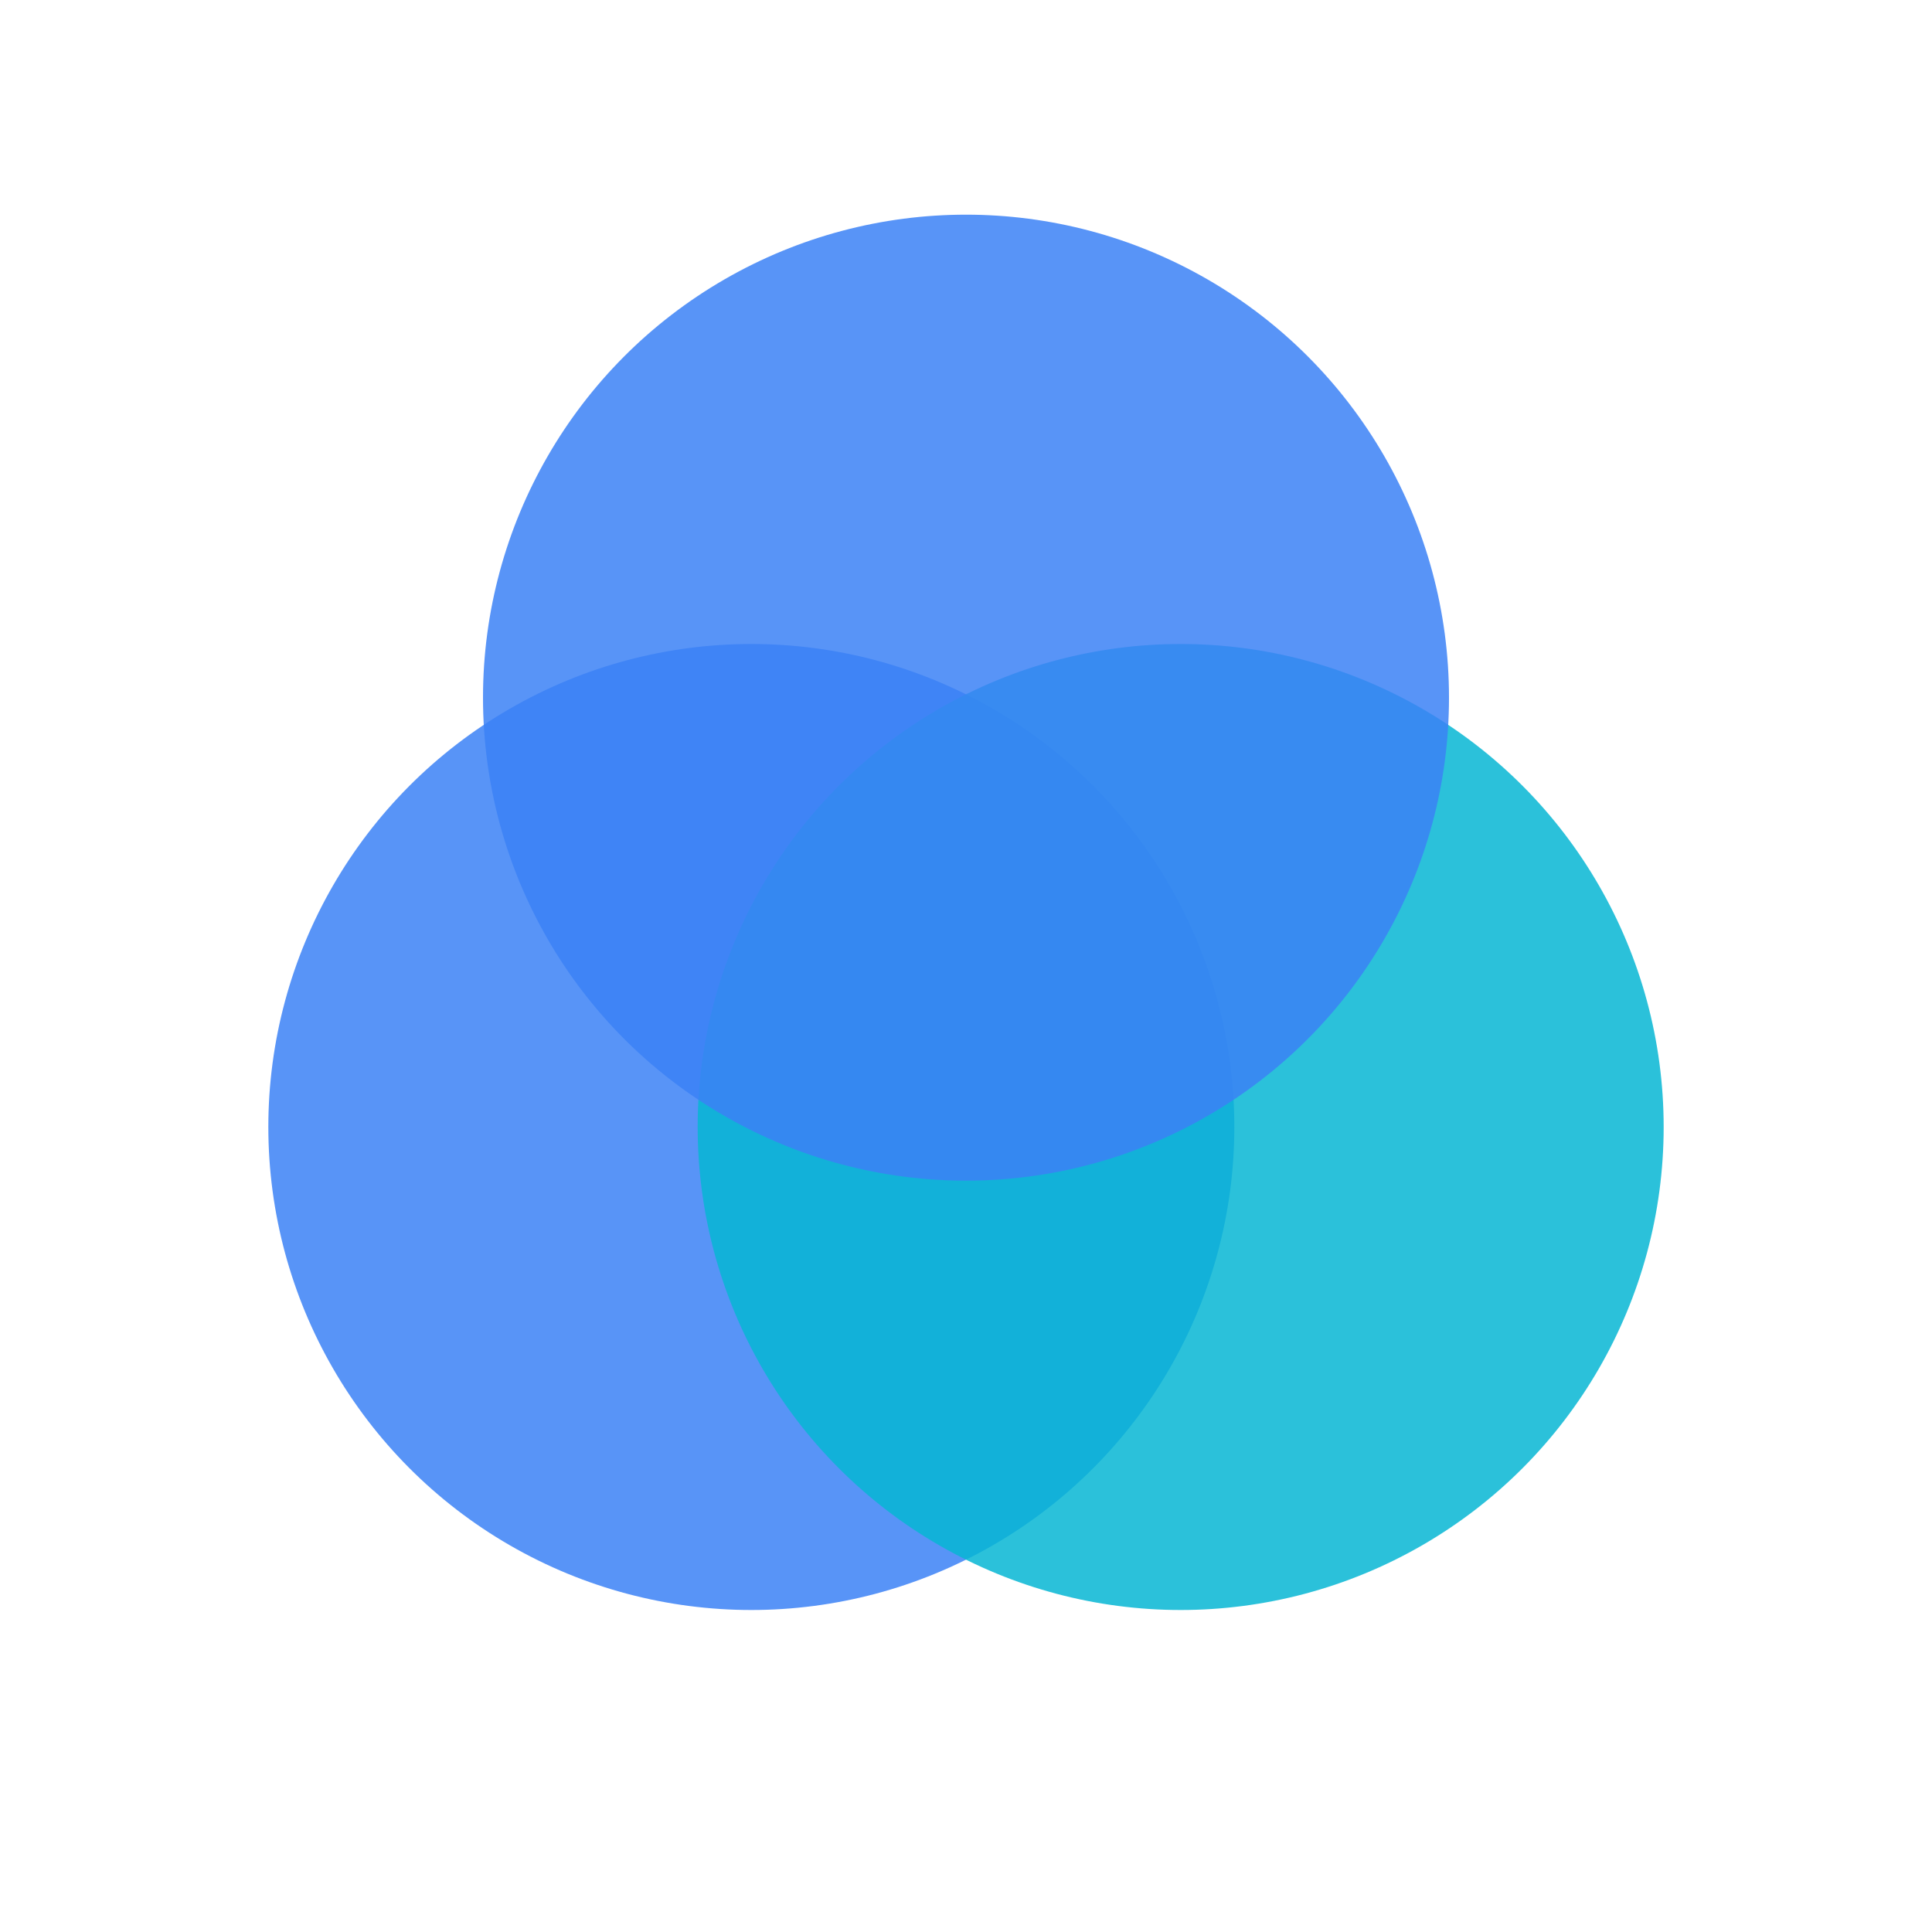
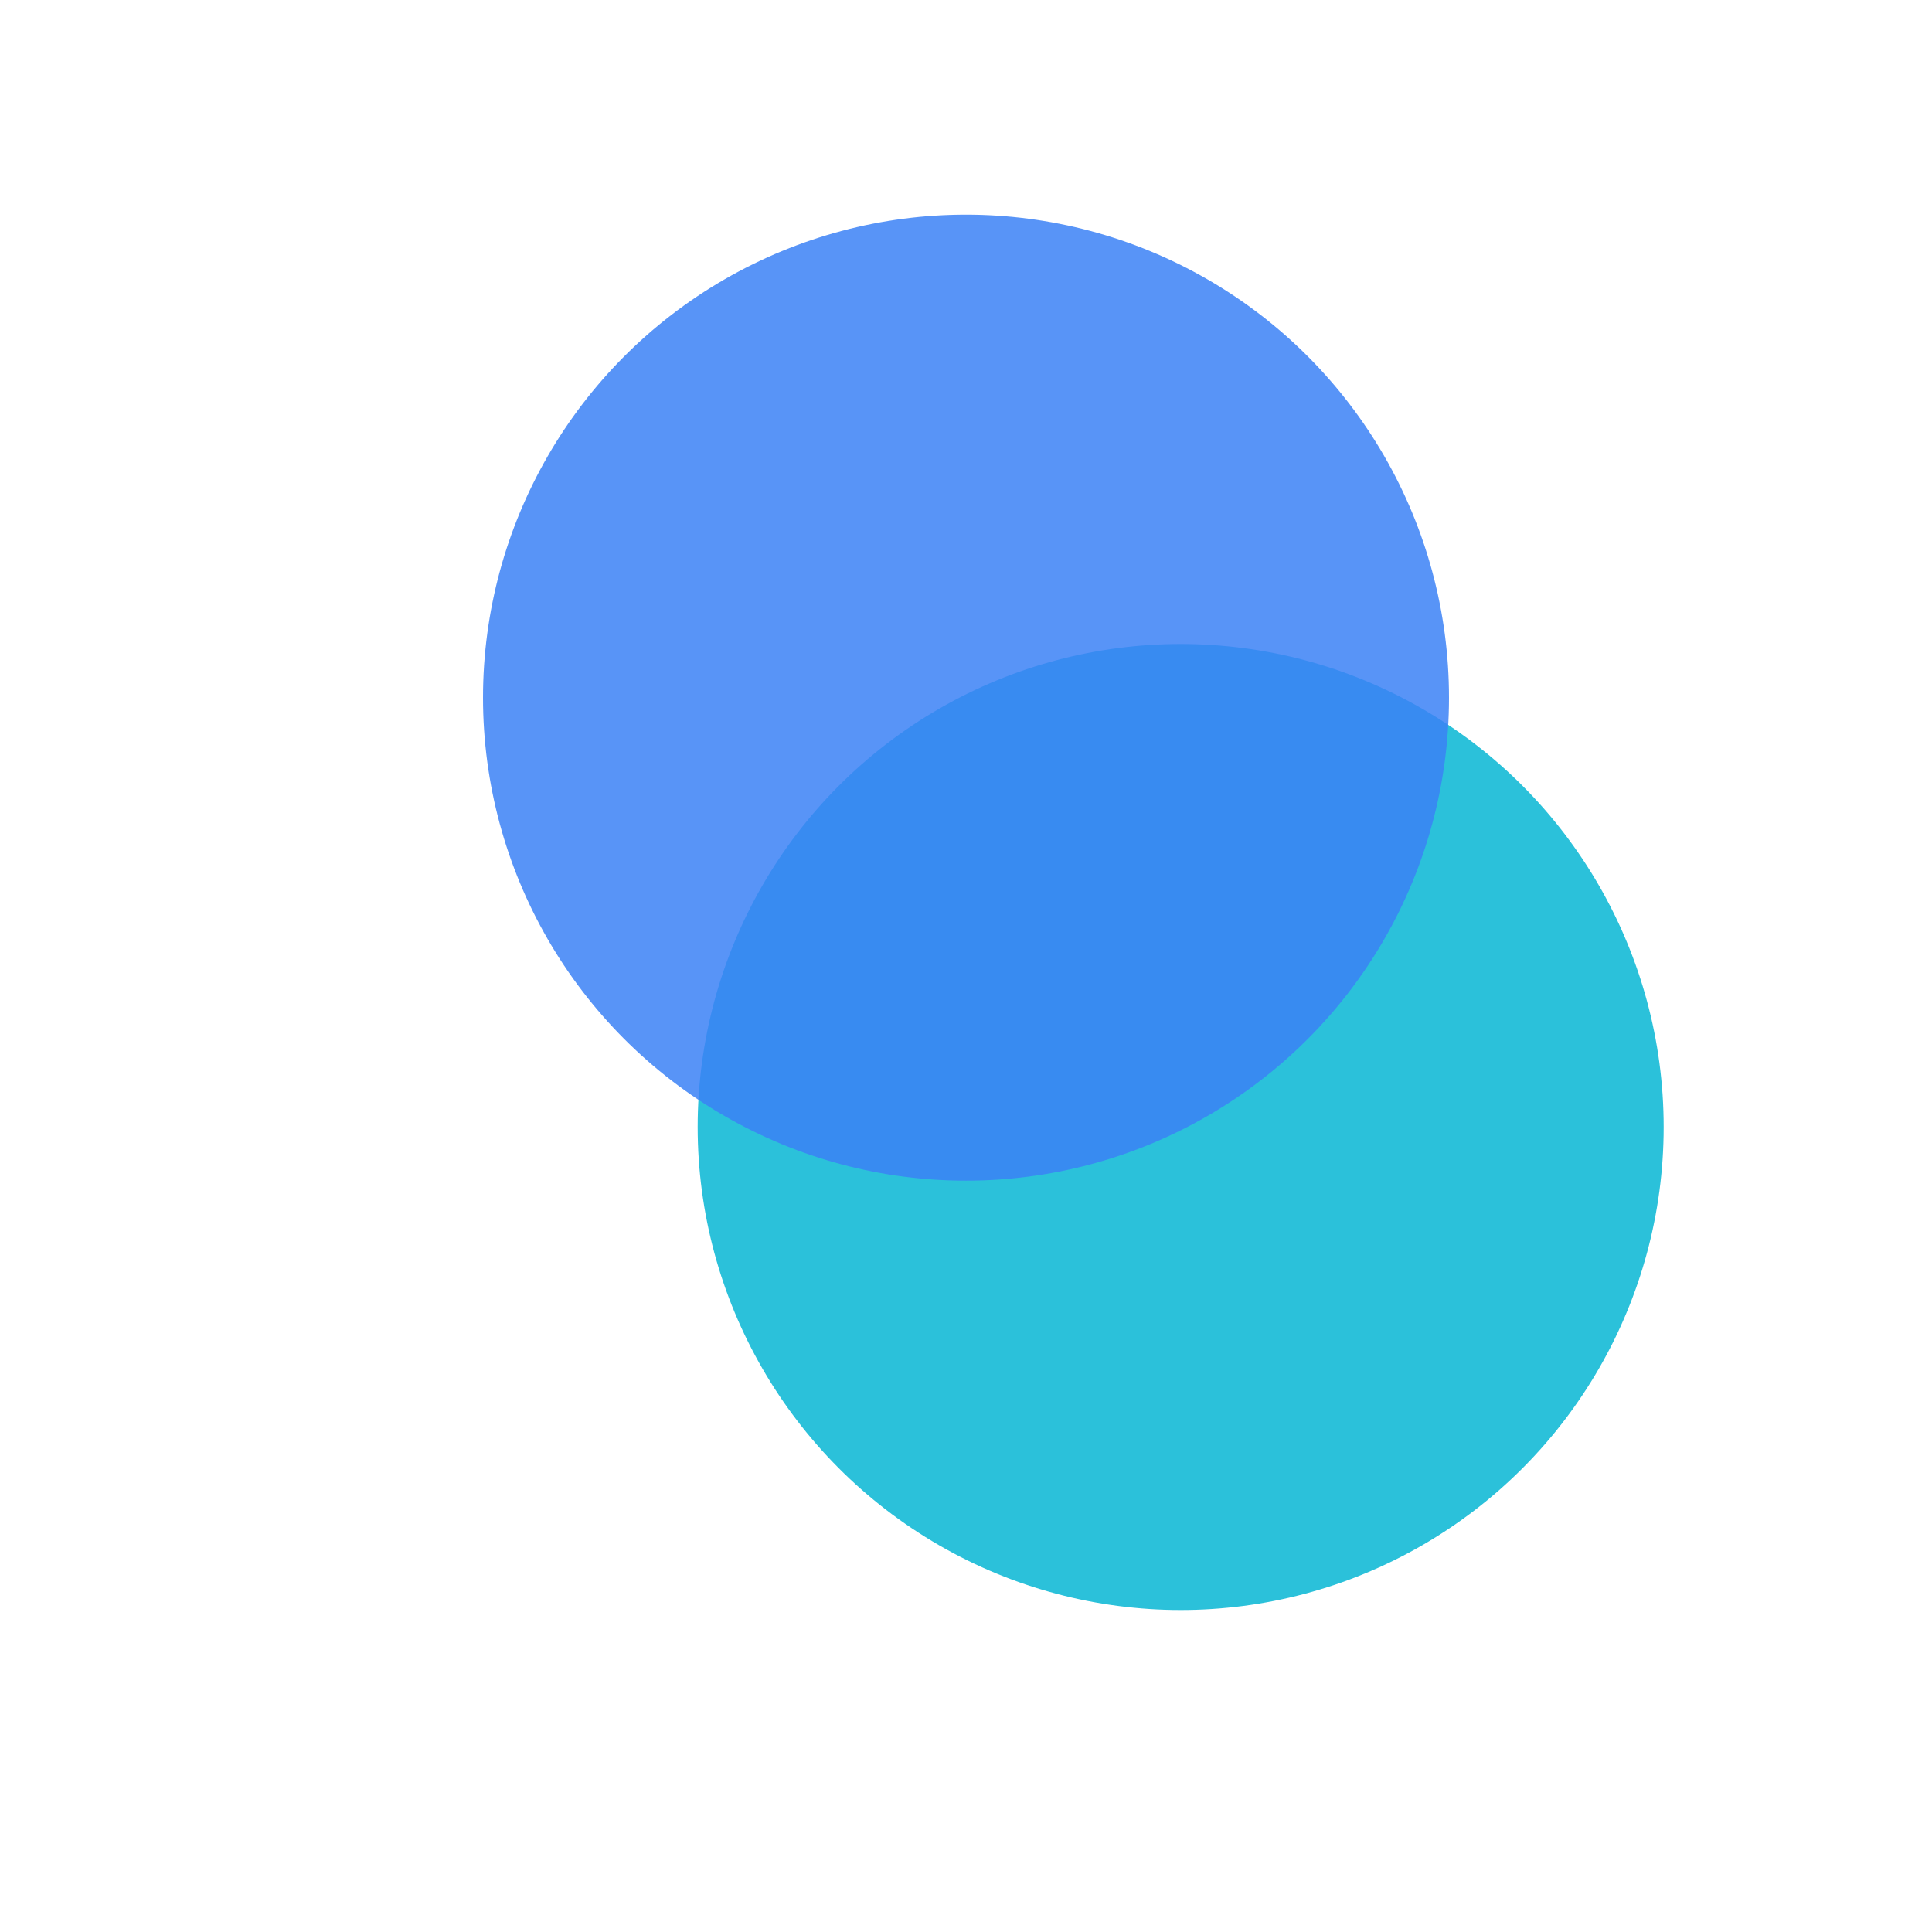
<svg xmlns="http://www.w3.org/2000/svg" viewBox="0 0 180 180" fill="none">
  <rect width="180" height="180" fill="#ffffff" />
-   <circle cx="70" cy="105" r="45" fill="#3B82F6" fill-opacity="0.85" />
  <circle cx="110" cy="105" r="45" fill="#06B6D4" fill-opacity="0.85" />
  <circle cx="90" cy="65" r="45" fill="#3B82F6" fill-opacity="0.85" />
</svg>